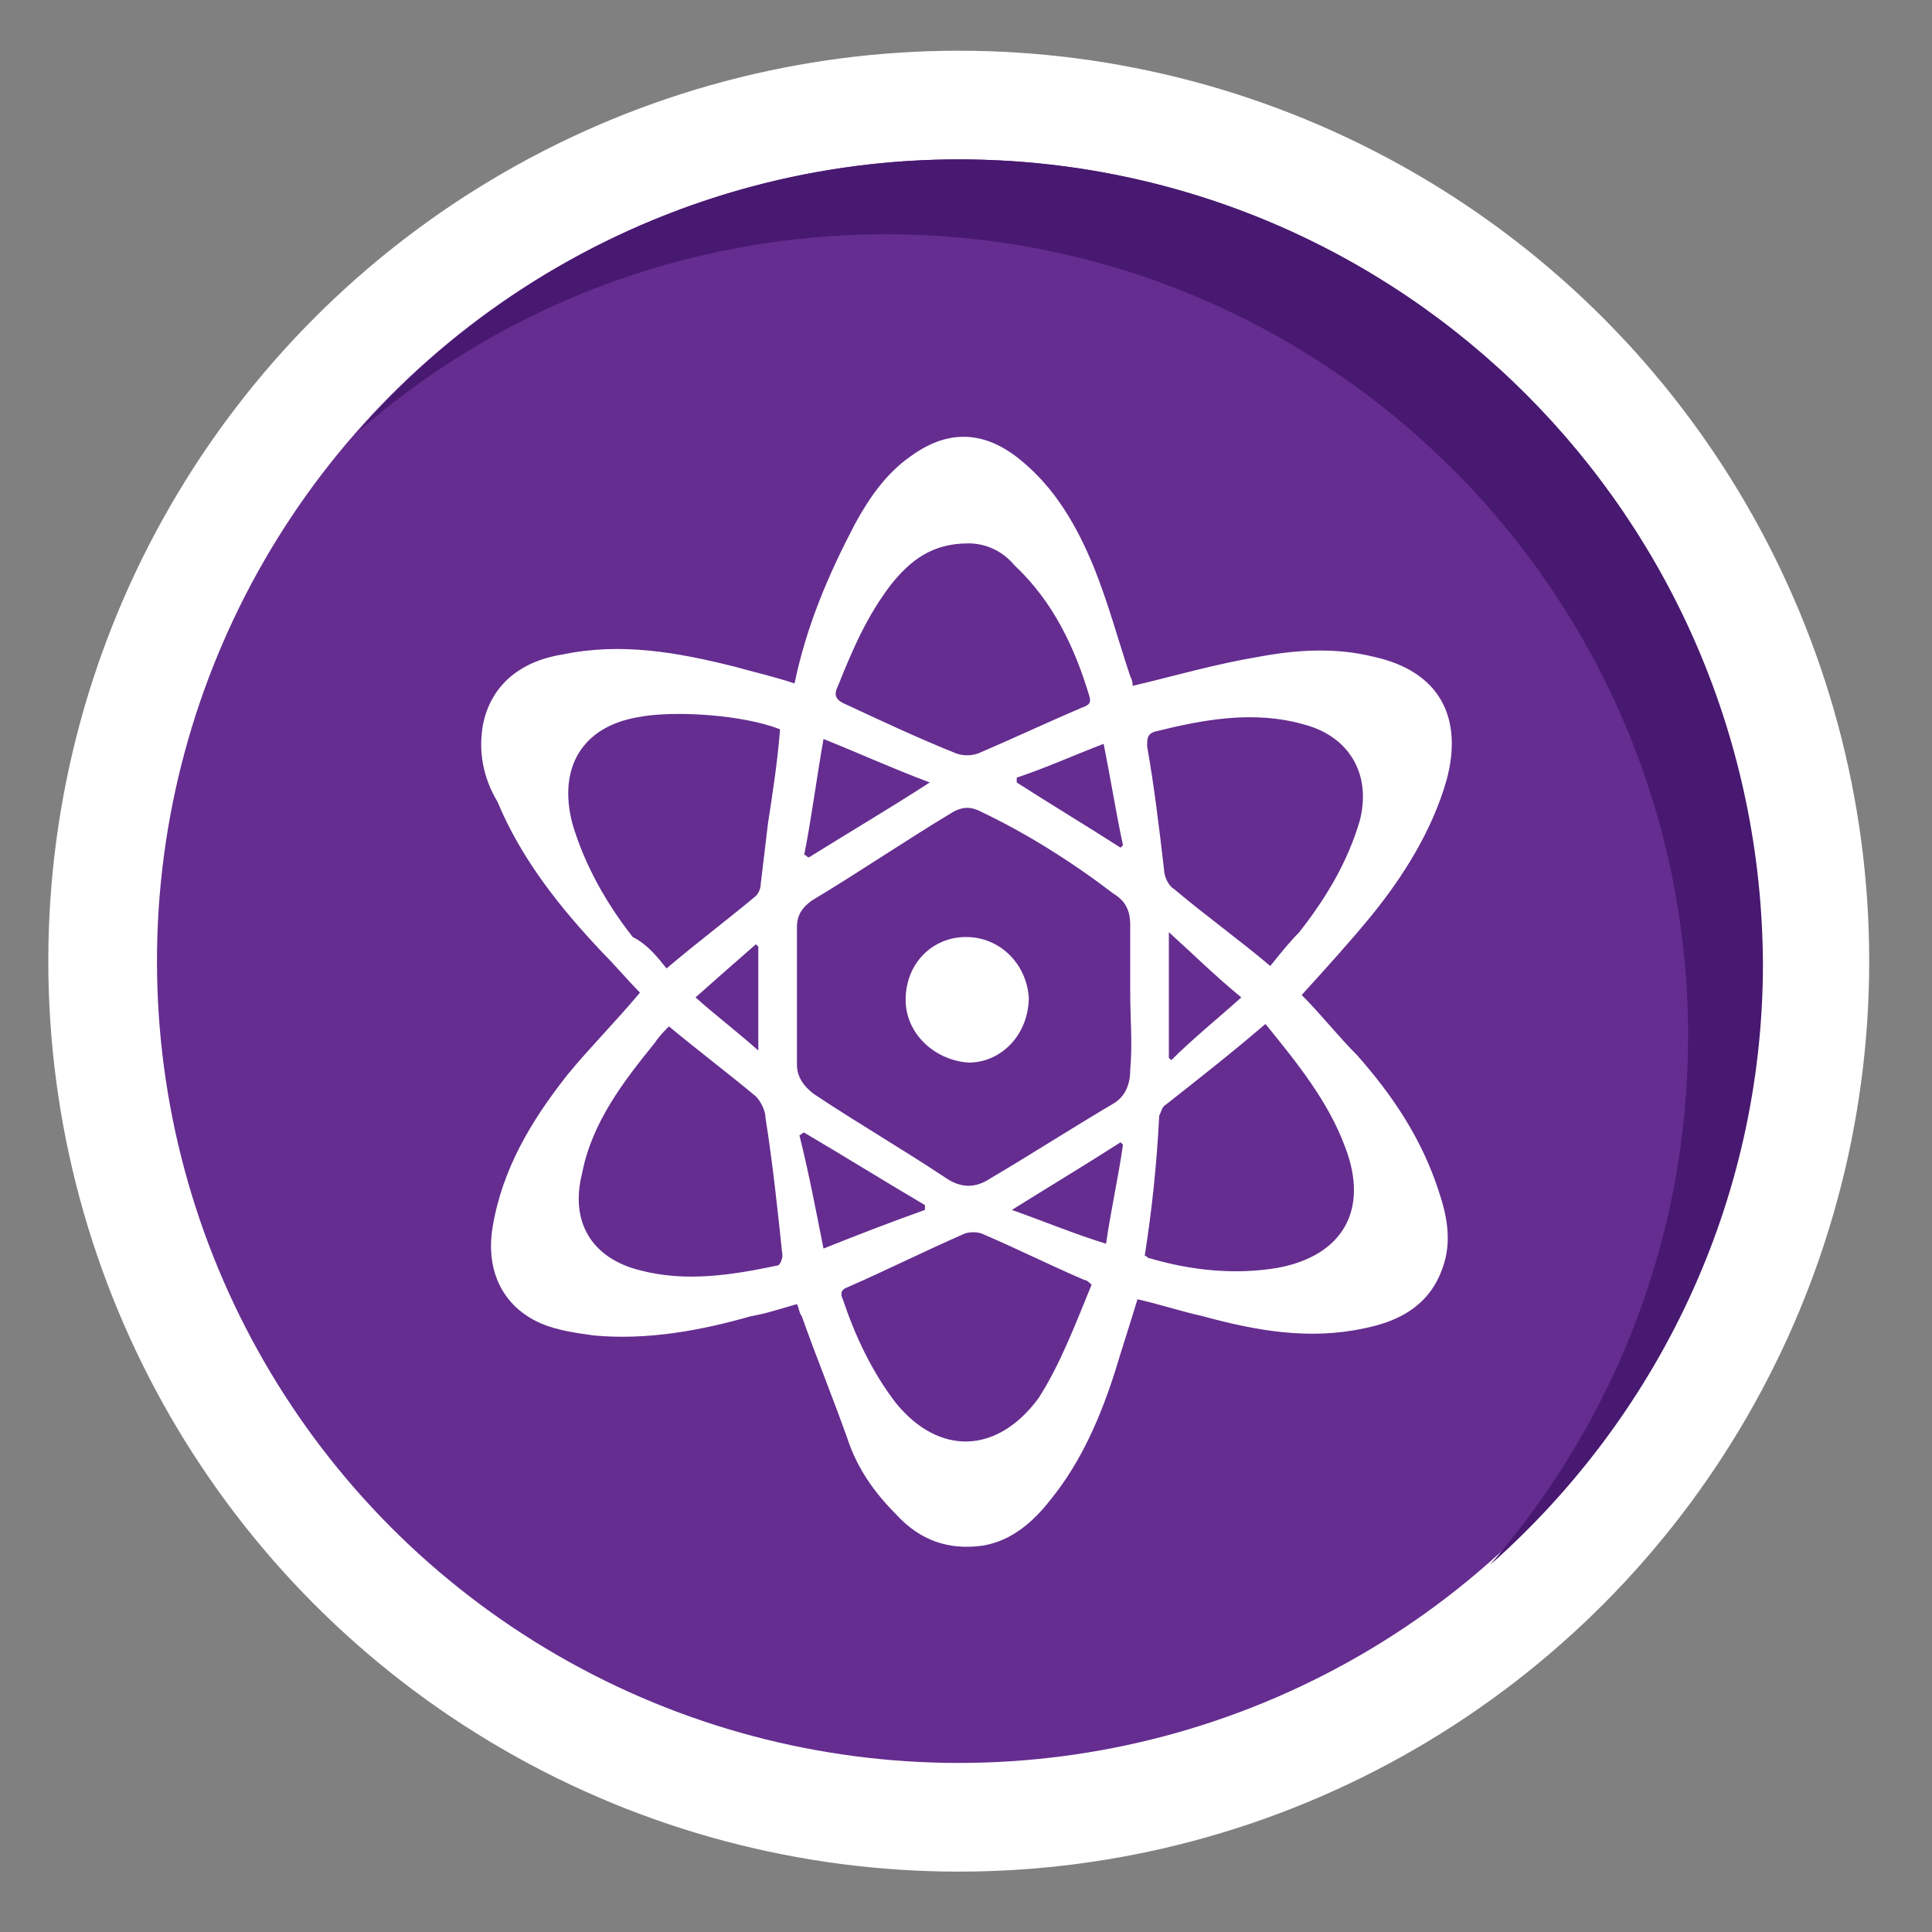
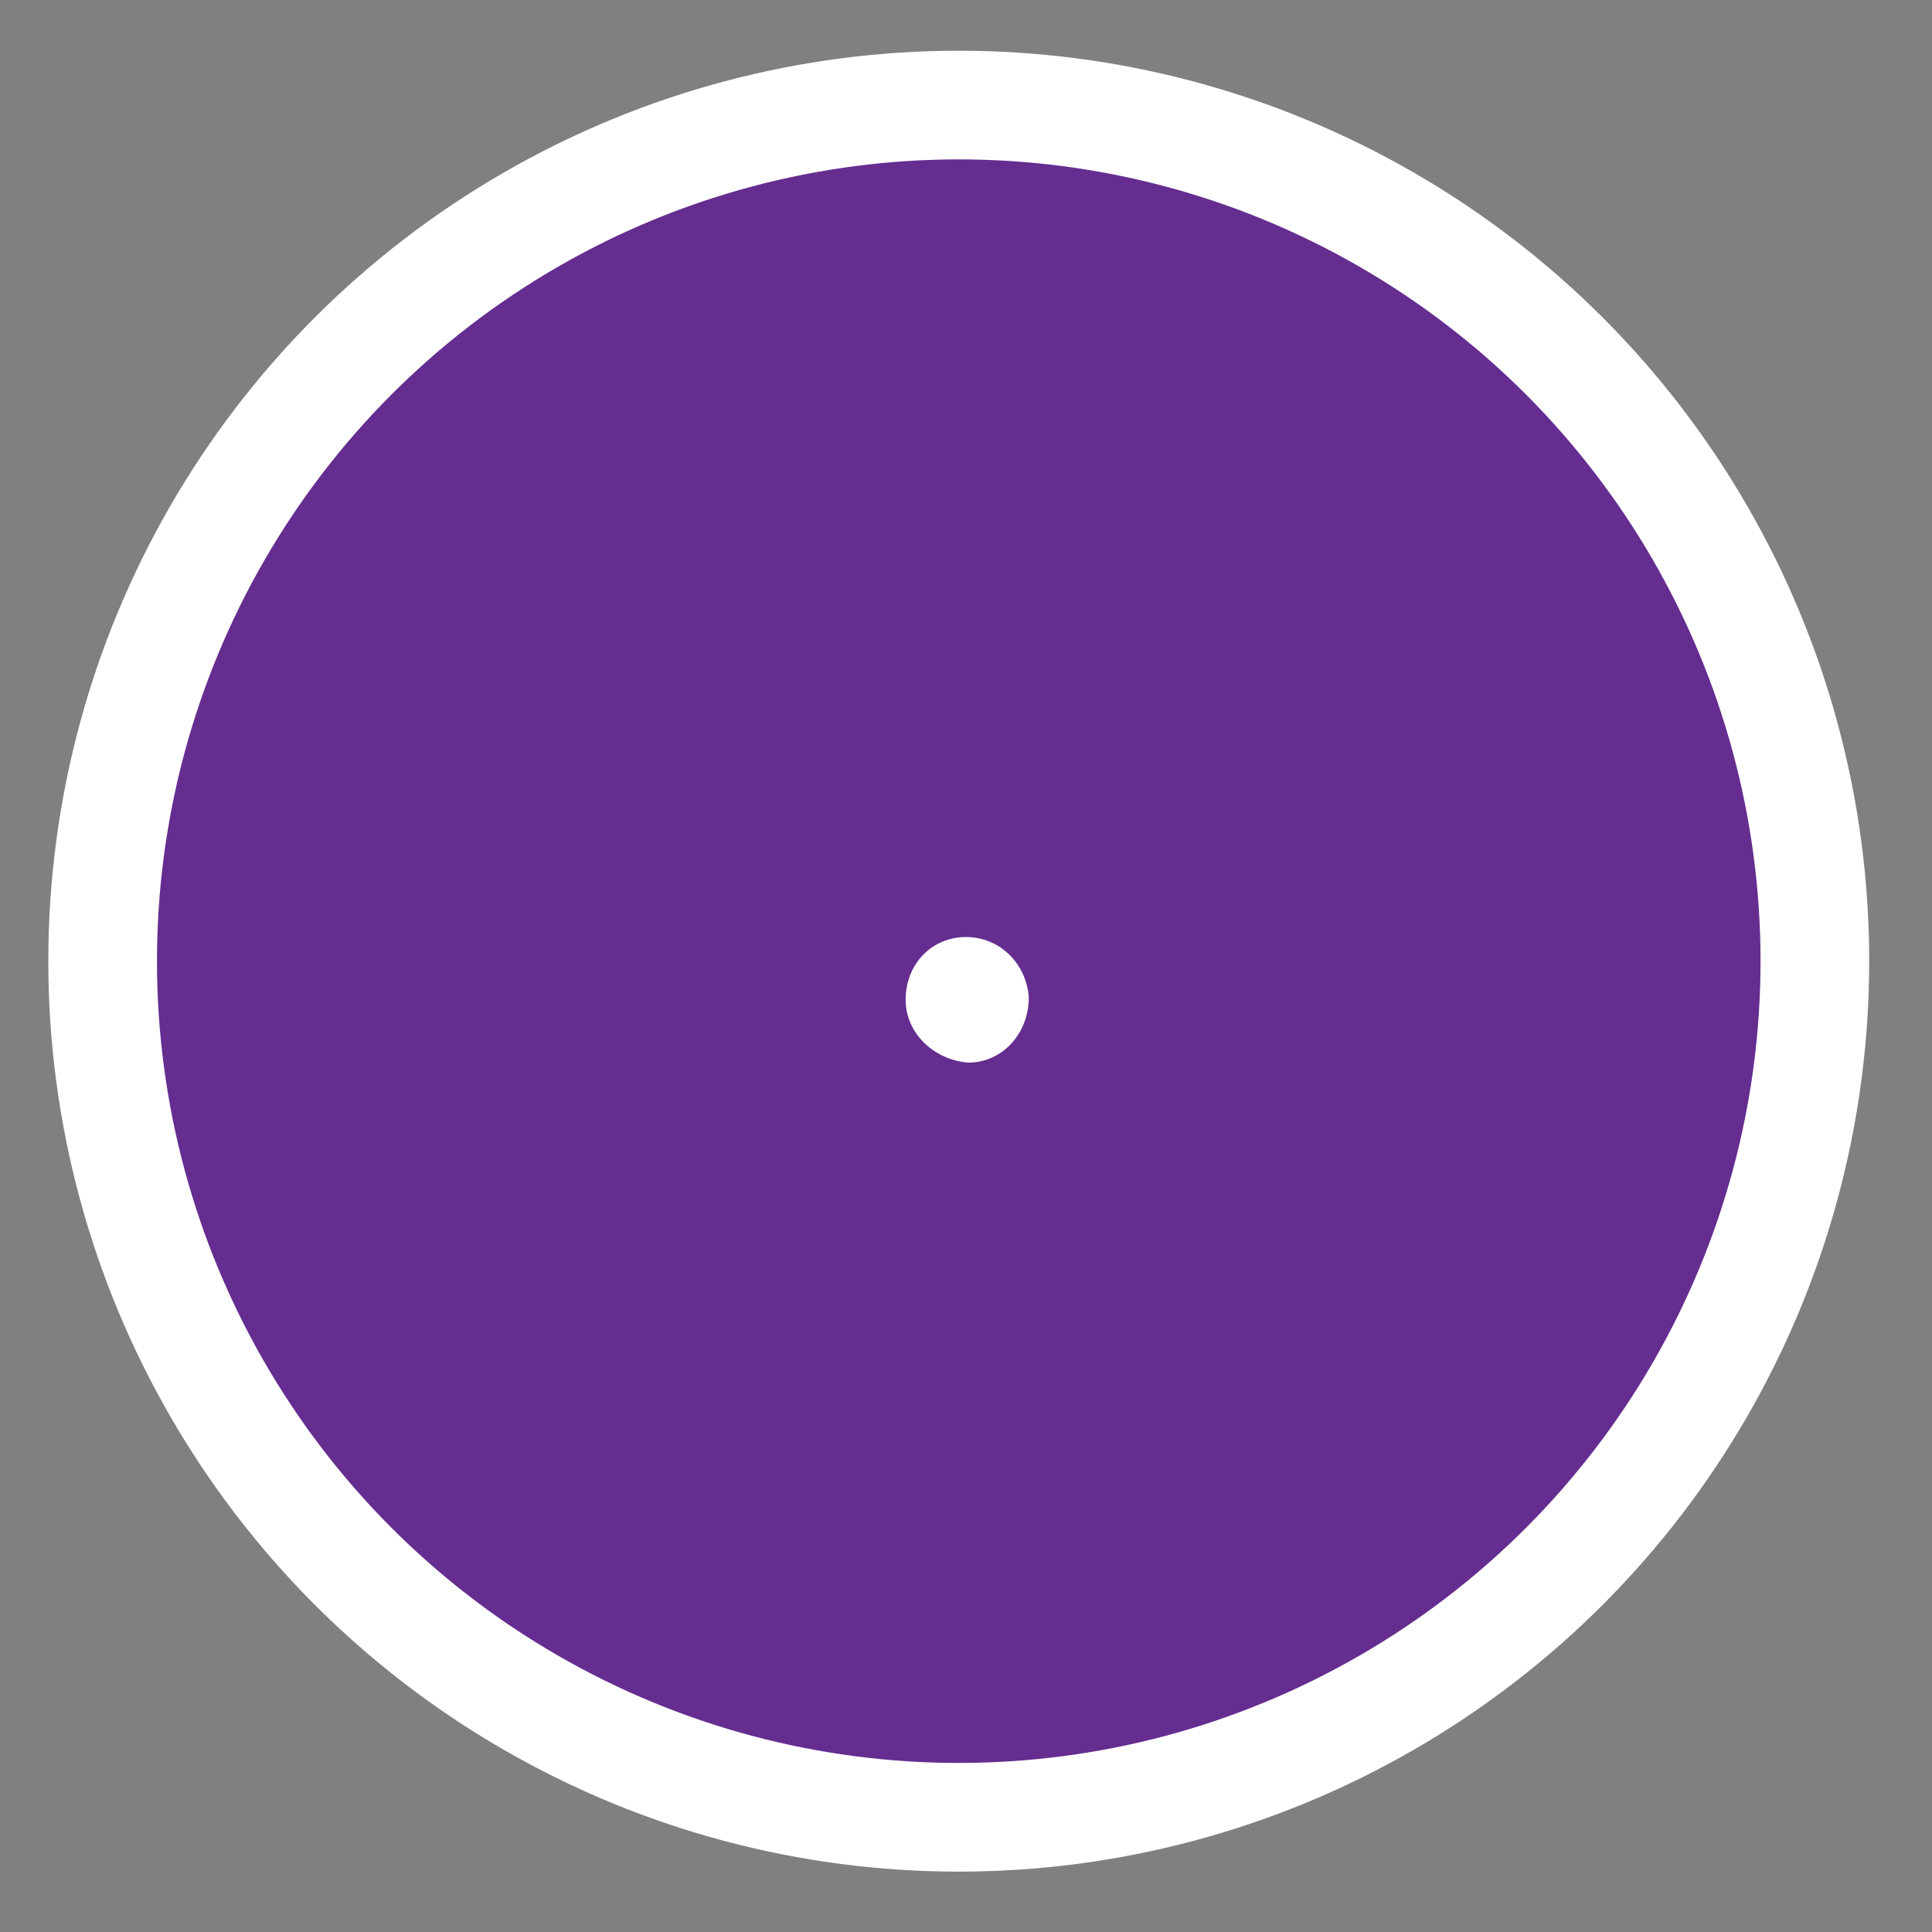
<svg xmlns="http://www.w3.org/2000/svg" version="1.1" id="Layer_1" x="0px" y="0px" viewBox="0 0 80 80" style="enable-background:new 0 0 80 80;" xml:space="preserve">
  <rect x="0" y="0" width="80" height="80" fill="#808080" stroke="none" />
  <style type="text/css">
	.st0{fill:#FFFFFF;}
	.st1{fill:#83246E;}
	.st2{fill:#6D1B5E;}
	.st3{fill:#086E38;}
	.st4{fill:#054C25;}
	.st5{fill:#620625;}
	.st6{fill:#3A0319;}
	.st7{fill:#652D90;}
	.st8{fill:#481970;}
	.st9{fill:#5A4A42;}
	.st10{fill:#3F322D;}
	.st11{fill:#C62927;}
	.st12{fill:#A81B1B;}
	.st13{fill:#2B388F;}
	.st14{fill:#1E2C72;}
	.st15{fill:#008765;}
	.st16{fill:#005E43;}
	.st17{fill:#1E7987;}
	.st18{fill:#10575E;}
	.st19{fill:#ED8D22;}
	.st20{fill:#CC7217;}
	.st21{fill:#231F20;}
</style>
  <g>
    <circle class="st0" cx="39.7" cy="39.8" r="37.7" />
    <circle class="st7" cx="39.7" cy="39.8" r="33.2" />
-     <path class="st8" d="M39.7,6.6c-9.9,0-18.9,4.4-24.9,11.3c5.8-5.1,13.5-8.2,21.9-8.2c18.3,0,33.2,14.9,33.2,33.2   c0,8.4-3.1,16-8.2,21.9c6.9-6.1,11.3-15,11.3-24.9C72.9,21.4,58,6.6,39.7,6.6z" />
    <g>
      <g>
-         <path class="st0" d="M32.9,28.3c0.5-2.4,1.4-4.5,2.5-6.6c0.6-1.1,1.3-2.1,2.3-2.8c1.5-1.1,3-1.1,4.5,0.1c1.5,1.2,2.4,2.8,3.1,4.5     c0.6,1.5,1,3,1.5,4.5c0.1,0.2,0.1,0.3,0.1,0.4c1.7-0.4,3.4-0.9,5.2-1.2c1.6-0.3,3.2-0.4,4.8,0c2.7,0.6,3.7,2.5,3,5.1     c-0.6,2.1-1.8,4-3.1,5.6c-0.9,1.1-1.9,2.2-2.9,3.3c0.8,0.8,1.5,1.7,2.3,2.5c1.5,1.7,2.7,3.5,3.4,5.7c0.3,0.9,0.5,1.9,0.2,2.9     c-0.5,1.7-1.8,2.4-3.3,2.7c-2.3,0.5-4.5,0.1-6.7-0.5c-0.9-0.2-1.8-0.5-2.7-0.7c-0.3,1-0.6,1.9-0.9,2.9c-0.6,1.9-1.4,3.8-2.7,5.4     c-0.7,0.9-1.6,1.7-2.8,1.9c-1.4,0.2-2.6-0.2-3.6-1.3c-0.9-0.9-1.6-1.9-2-3.1c-0.6-1.7-1.3-3.4-1.9-5.1c-0.1-0.1-0.1-0.3-0.2-0.5     c-0.7,0.2-1.3,0.4-1.9,0.5c-2.1,0.6-4.3,1-6.5,0.8c-0.7-0.1-1.5-0.2-2.2-0.5c-1.6-0.7-2.3-2.2-2-4c0.4-2.4,1.6-4.4,3.1-6.3     c0.9-1.1,2-2.2,3-3.4c-0.5-0.5-1-1.1-1.5-1.6c-1.8-1.9-3.4-3.9-4.4-6.3C20,32.2,19.8,31.1,20,30c0.3-1.5,1.4-2.6,3.3-2.9     c2.4-0.5,4.7-0.1,7.1,0.5C31.1,27.8,32,28,32.9,28.3z M46.8,41.1C46.8,41.1,46.8,41.1,46.8,41.1c0-0.9,0-1.9,0-2.8     c0-0.6-0.2-1-0.7-1.3c-1.7-1.3-3.6-2.5-5.5-3.4c-0.4-0.2-0.7-0.2-1.1,0c-2,1.2-3.9,2.5-5.9,3.7c-0.4,0.3-0.6,0.6-0.6,1.1     c0,1.9,0,3.8,0,5.7c0,0.5,0.3,0.9,0.7,1.2c1.8,1.2,3.7,2.3,5.5,3.5c0.6,0.4,1.2,0.4,1.8,0c1.7-1,3.4-2.1,5.1-3.1     c0.5-0.3,0.7-0.8,0.7-1.4C46.9,43.2,46.8,42.2,46.8,41.1z M27.6,40.1c1.3-1.1,2.5-2,3.7-3c0.1-0.1,0.2-0.3,0.2-0.5     c0.1-0.8,0.2-1.7,0.3-2.5c0.2-1.3,0.4-2.6,0.5-3.9c-1.5-0.6-4.4-0.8-5.9-0.5c-2.3,0.4-3.3,2.1-2.7,4.4c0.5,1.7,1.4,3.3,2.5,4.7     C26.8,39.1,27.2,39.6,27.6,40.1z M52.6,40c0.4-0.5,0.8-1,1.2-1.4c1.1-1.4,2-2.9,2.5-4.6c0.5-1.9-0.4-3.5-2.3-4     c-2.1-0.6-4.2-0.2-6.2,0.3c-0.3,0.1-0.3,0.3-0.3,0.6c0.3,1.7,0.5,3.4,0.7,5.1c0,0.3,0.2,0.7,0.4,0.8C49.9,37.9,51.3,38.9,52.6,40     z M47.4,52c0.1,0,0.1,0.1,0.2,0.1c1.7,0.5,3.5,0.7,5.3,0.4c2.7-0.5,3.8-2.4,2.8-5c-0.7-1.9-2-3.5-3.3-5.1     c-1.4,1.2-2.8,2.3-4.2,3.4c-0.1,0.1-0.1,0.2-0.2,0.4C47.9,48.2,47.7,50.1,47.4,52z M27.7,42.5c-0.2,0.2-0.4,0.4-0.6,0.7     c-1.3,1.6-2.6,3.3-3,5.4c-0.5,2,0.4,3.5,2.4,4c1.9,0.5,3.8,0.2,5.7-0.2c0.1,0,0.2-0.3,0.2-0.4c-0.2-1.9-0.4-3.8-0.7-5.7     c0-0.3-0.2-0.7-0.4-0.9C30.1,44.4,28.9,43.5,27.7,42.5z M40.1,22.5c-1.5,0-2.4,0.7-3.2,1.7c-1,1.3-1.6,2.7-2.2,4.2     c-0.2,0.4-0.1,0.6,0.4,0.8c1.5,0.7,3,1.4,4.5,2c0.3,0.1,0.6,0.1,0.9,0c1.4-0.6,2.9-1.3,4.3-1.9c0.3-0.1,0.4-0.2,0.3-0.5     c-0.6-2-1.5-3.9-3.1-5.4C41.5,22.8,40.8,22.5,40.1,22.5z M45.2,53.2c-0.1-0.1-0.2-0.2-0.3-0.2c-1.4-0.6-2.8-1.3-4.2-1.9     c-0.2-0.1-0.6-0.1-0.8,0c-1.6,0.7-3.2,1.5-4.8,2.2c-0.3,0.1-0.3,0.3-0.2,0.5c0.5,1.5,1.2,3,2.2,4.3c1.8,2.2,4.2,2.1,5.9-0.2     C43.9,56.5,44.5,54.9,45.2,53.2z M34.1,30.6c-0.3,1.7-0.5,3.3-0.8,4.8c0.1,0,0.1,0.1,0.2,0.1c1.6-1,3.3-2,5-3.1     C36.9,31.8,35.6,31.2,34.1,30.6z M34.1,51.7c1.5-0.6,2.8-1.1,4.2-1.6c0-0.1,0-0.1,0-0.2c-1.7-1-3.3-2-5-3c-0.1,0-0.1,0.1-0.2,0.1     C33.5,48.6,33.8,50.2,34.1,51.7z M42.1,32.2c0,0.1,0,0.1,0,0.2c1.4,0.9,2.9,1.8,4.3,2.7c0,0,0.1-0.1,0.1-0.1     c-0.3-1.4-0.5-2.7-0.8-4.2C44.4,31.3,43.3,31.8,42.1,32.2z M45.8,51.5c0.2-1.4,0.5-2.7,0.7-4.1c0,0-0.1-0.1-0.1-0.1     c-1.4,0.9-2.9,1.8-4.5,2.8C43.3,50.6,44.5,51.1,45.8,51.5z M48.4,43.8c0,0,0.1,0.1,0.1,0.1c0.9-0.9,1.9-1.7,2.9-2.6     c-1.1-0.9-2-1.8-3-2.7C48.4,40.4,48.4,42.1,48.4,43.8z M31.4,39.2c0,0-0.1-0.1-0.1-0.1c-0.8,0.7-1.6,1.4-2.5,2.2     c0.9,0.8,1.7,1.4,2.6,2.2C31.4,41.9,31.4,40.6,31.4,39.2z" />
        <path class="st0" d="M37.5,41.4c0-1.5,1.1-2.6,2.5-2.6c1.4,0,2.5,1.1,2.6,2.5c0,1.5-1.1,2.7-2.5,2.7     C38.7,43.9,37.5,42.8,37.5,41.4z" />
      </g>
    </g>
  </g>
</svg>